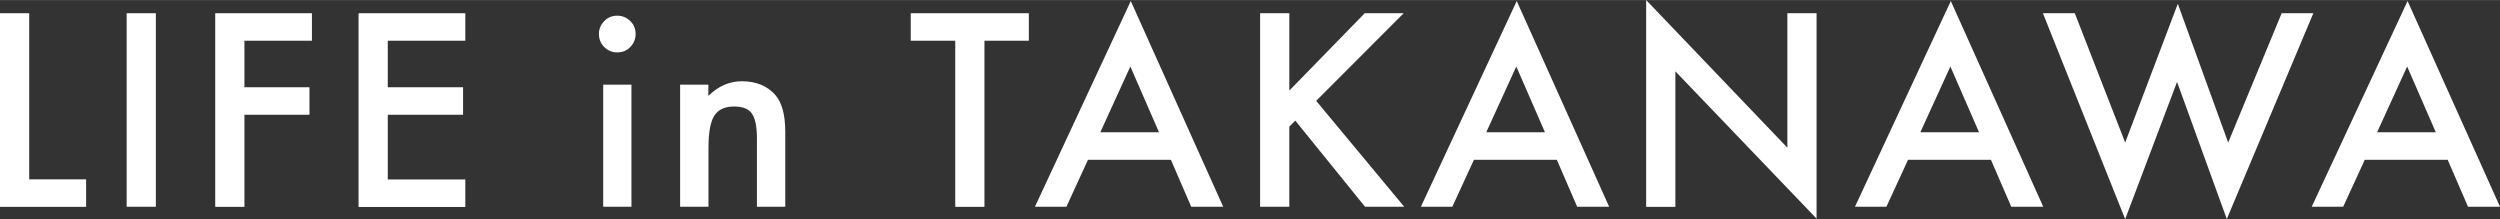
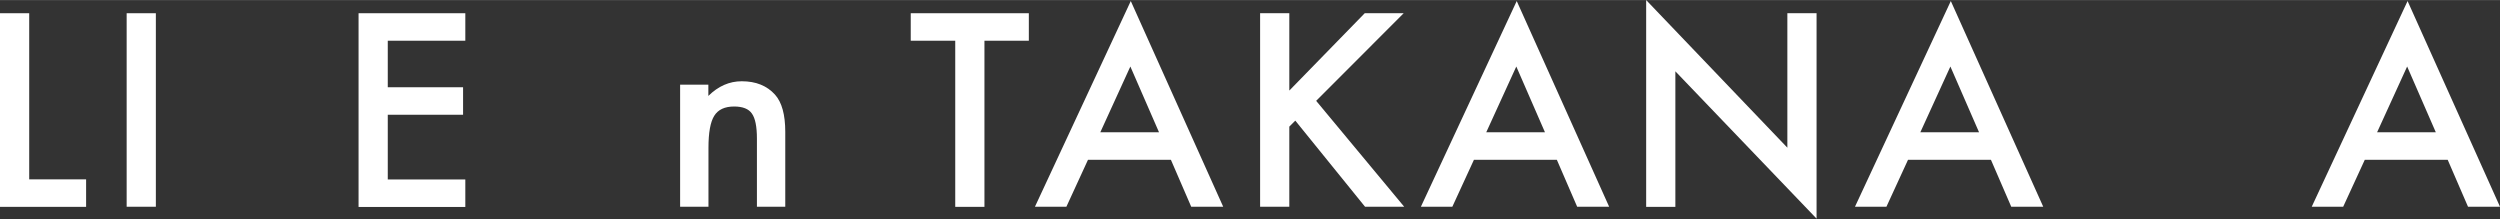
<svg xmlns="http://www.w3.org/2000/svg" id="_レイヤー_2" width="82.45mm" height="7.23mm" viewBox="0 0 233.71 20.48">
  <rect x="0" y="0" width="233.71" height="20.48" fill="#333333" stroke="none" />
  <g id="_レイヤー_1-2">
    <g id="LIFE_in_TAKANAWA" isolation="isolate">
      <g isolation="isolate">
        <path d="M2.73,1.23v15.53h5.32v2.57H0V1.23h2.73Z" fill="#fff" stroke-width="0" />
        <path d="M14.57,1.23v18.09h-2.73V1.23h2.73Z" fill="#fff" stroke-width="0" />
-         <path d="M29.15,3.8h-6.3v4.35h6.08v2.57h-6.08v8.61h-2.73V1.23h9.04v2.57Z" fill="#fff" stroke-width="0" />
        <path d="M43.5,3.8h-7.25v4.35h7.04v2.57h-7.04v6.05h7.25v2.57h-9.98V1.23h9.98v2.57Z" fill="#fff" stroke-width="0" />
-         <path d="M55.99,3.16c0-.46.17-.86.5-1.2s.74-.5,1.21-.5.88.17,1.22.5c.34.33.5.73.5,1.21s-.17.88-.5,1.22c-.33.34-.73.5-1.21.5s-.88-.17-1.22-.5-.5-.75-.5-1.23ZM59.03,7.91v11.41h-2.64V7.91h2.64Z" fill="#fff" stroke-width="0" />
        <path d="M63.57,7.91h2.65v1.05c.92-.91,1.96-1.37,3.12-1.37,1.33,0,2.36.42,3.11,1.25.64.71.96,1.87.96,3.48v7h-2.65v-6.38c0-1.12-.16-1.9-.47-2.33-.3-.44-.86-.66-1.66-.66-.88,0-1.5.29-1.86.87-.36.57-.54,1.57-.54,2.99v5.51h-2.65V7.91Z" fill="#fff" stroke-width="0" />
        <path d="M92.03,3.8v15.53h-2.73V3.8h-4.16V1.23h11.04v2.57h-4.15Z" fill="#fff" stroke-width="0" />
        <path d="M109.46,14.93h-7.75l-2.02,4.39h-2.94L105.71.09l8.64,19.23h-2.99l-1.9-4.39ZM108.35,12.36l-2.68-6.15-2.81,6.15h5.5Z" fill="#fff" stroke-width="0" />
        <path d="M120.54,8.45l7.04-7.22h3.64l-8.18,8.19,8.23,9.9h-3.66l-6.52-8.05-.56.56v7.49h-2.73V1.23h2.73v7.22Z" fill="#fff" stroke-width="0" />
        <path d="M145.54,14.93h-7.75l-2.02,4.39h-2.94L141.79.09l8.64,19.23h-2.99l-1.9-4.39ZM144.43,12.36l-2.68-6.15-2.81,6.15h5.5Z" fill="#fff" stroke-width="0" />
        <path d="M153.89,19.32V0l13.2,13.8V1.23h2.73v19.2l-13.2-13.77v12.67h-2.73Z" fill="#fff" stroke-width="0" />
        <path d="M186.12,14.93h-7.75l-2.02,4.39h-2.94L182.37.09l8.64,19.23h-2.99l-1.9-4.39ZM185.01,12.36l-2.68-6.15-2.81,6.15h5.5Z" fill="#fff" stroke-width="0" />
-         <path d="M193.96,1.23l4.71,12.09,4.92-12.97,4.71,12.97,5-12.09h2.96l-8.09,19.24-4.65-12.82-4.85,12.83-7.69-19.25h2.96Z" fill="#fff" stroke-width="0" />
        <path d="M228.82,14.93h-7.75l-2.02,4.39h-2.94L225.07.09l8.64,19.23h-2.99l-1.9-4.39ZM227.71,12.36l-2.68-6.15-2.81,6.15h5.5Z" fill="#fff" stroke-width="0" />
      </g>
    </g>
  </g>
</svg>